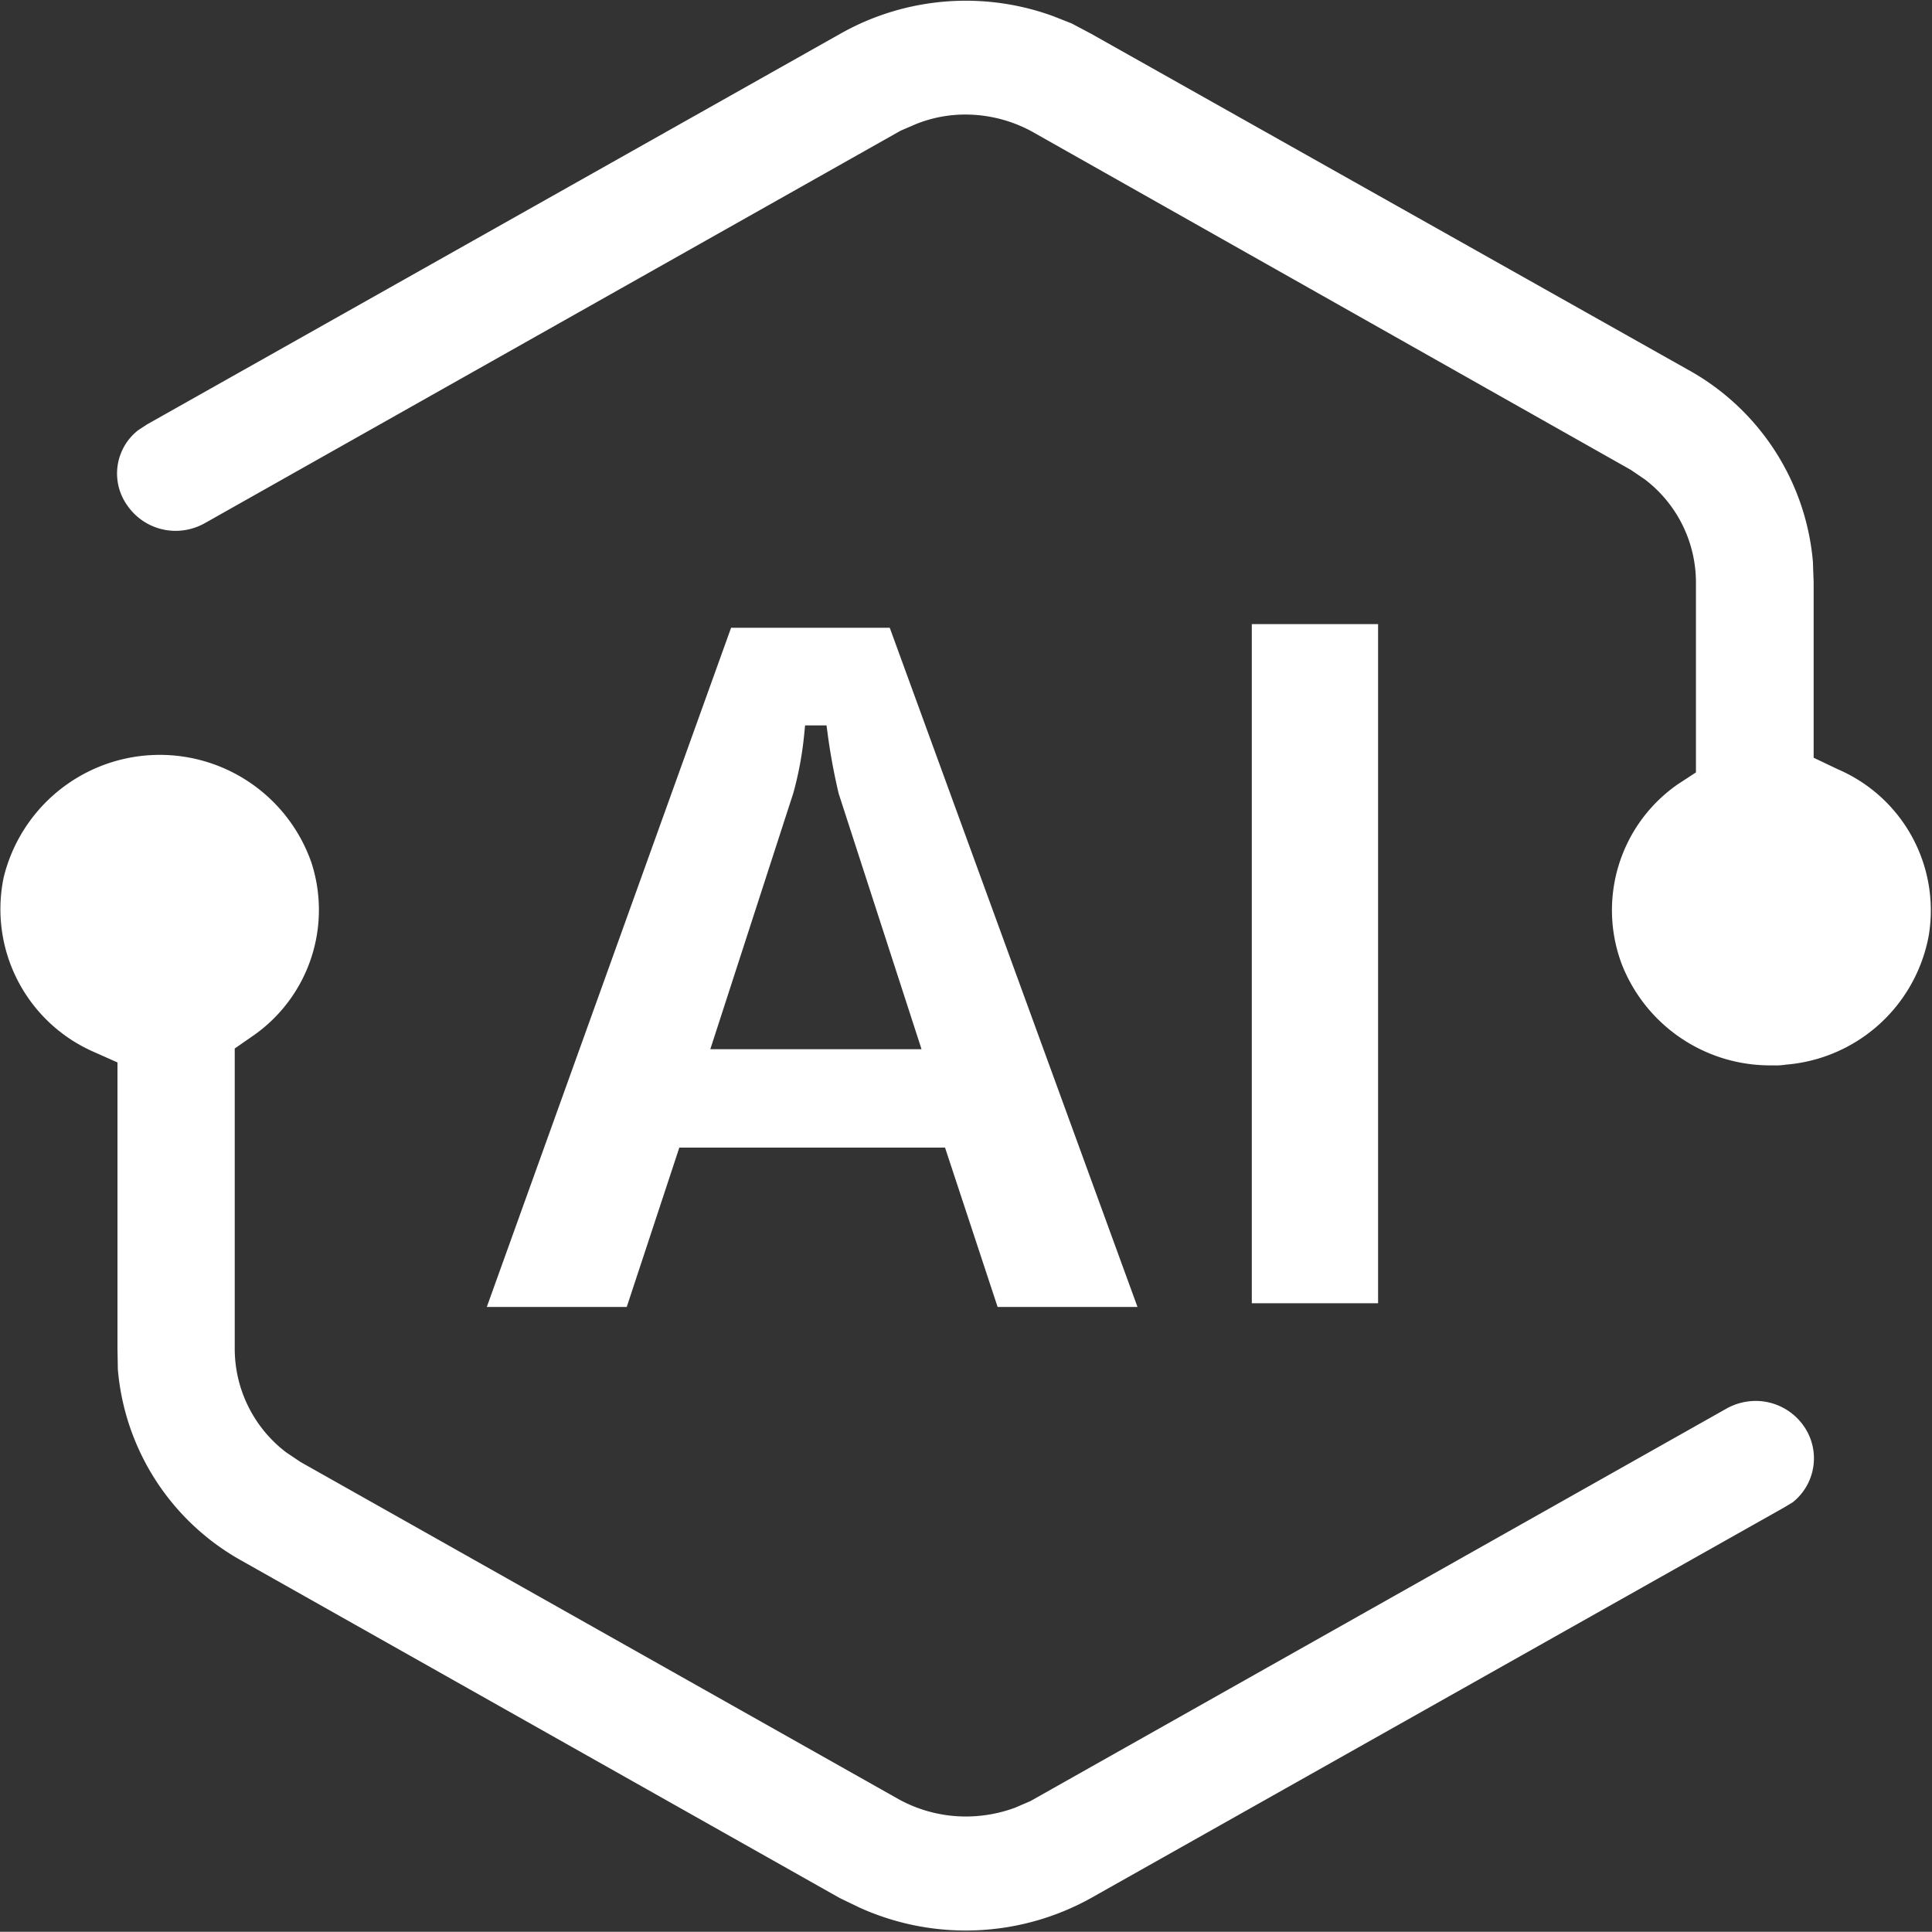
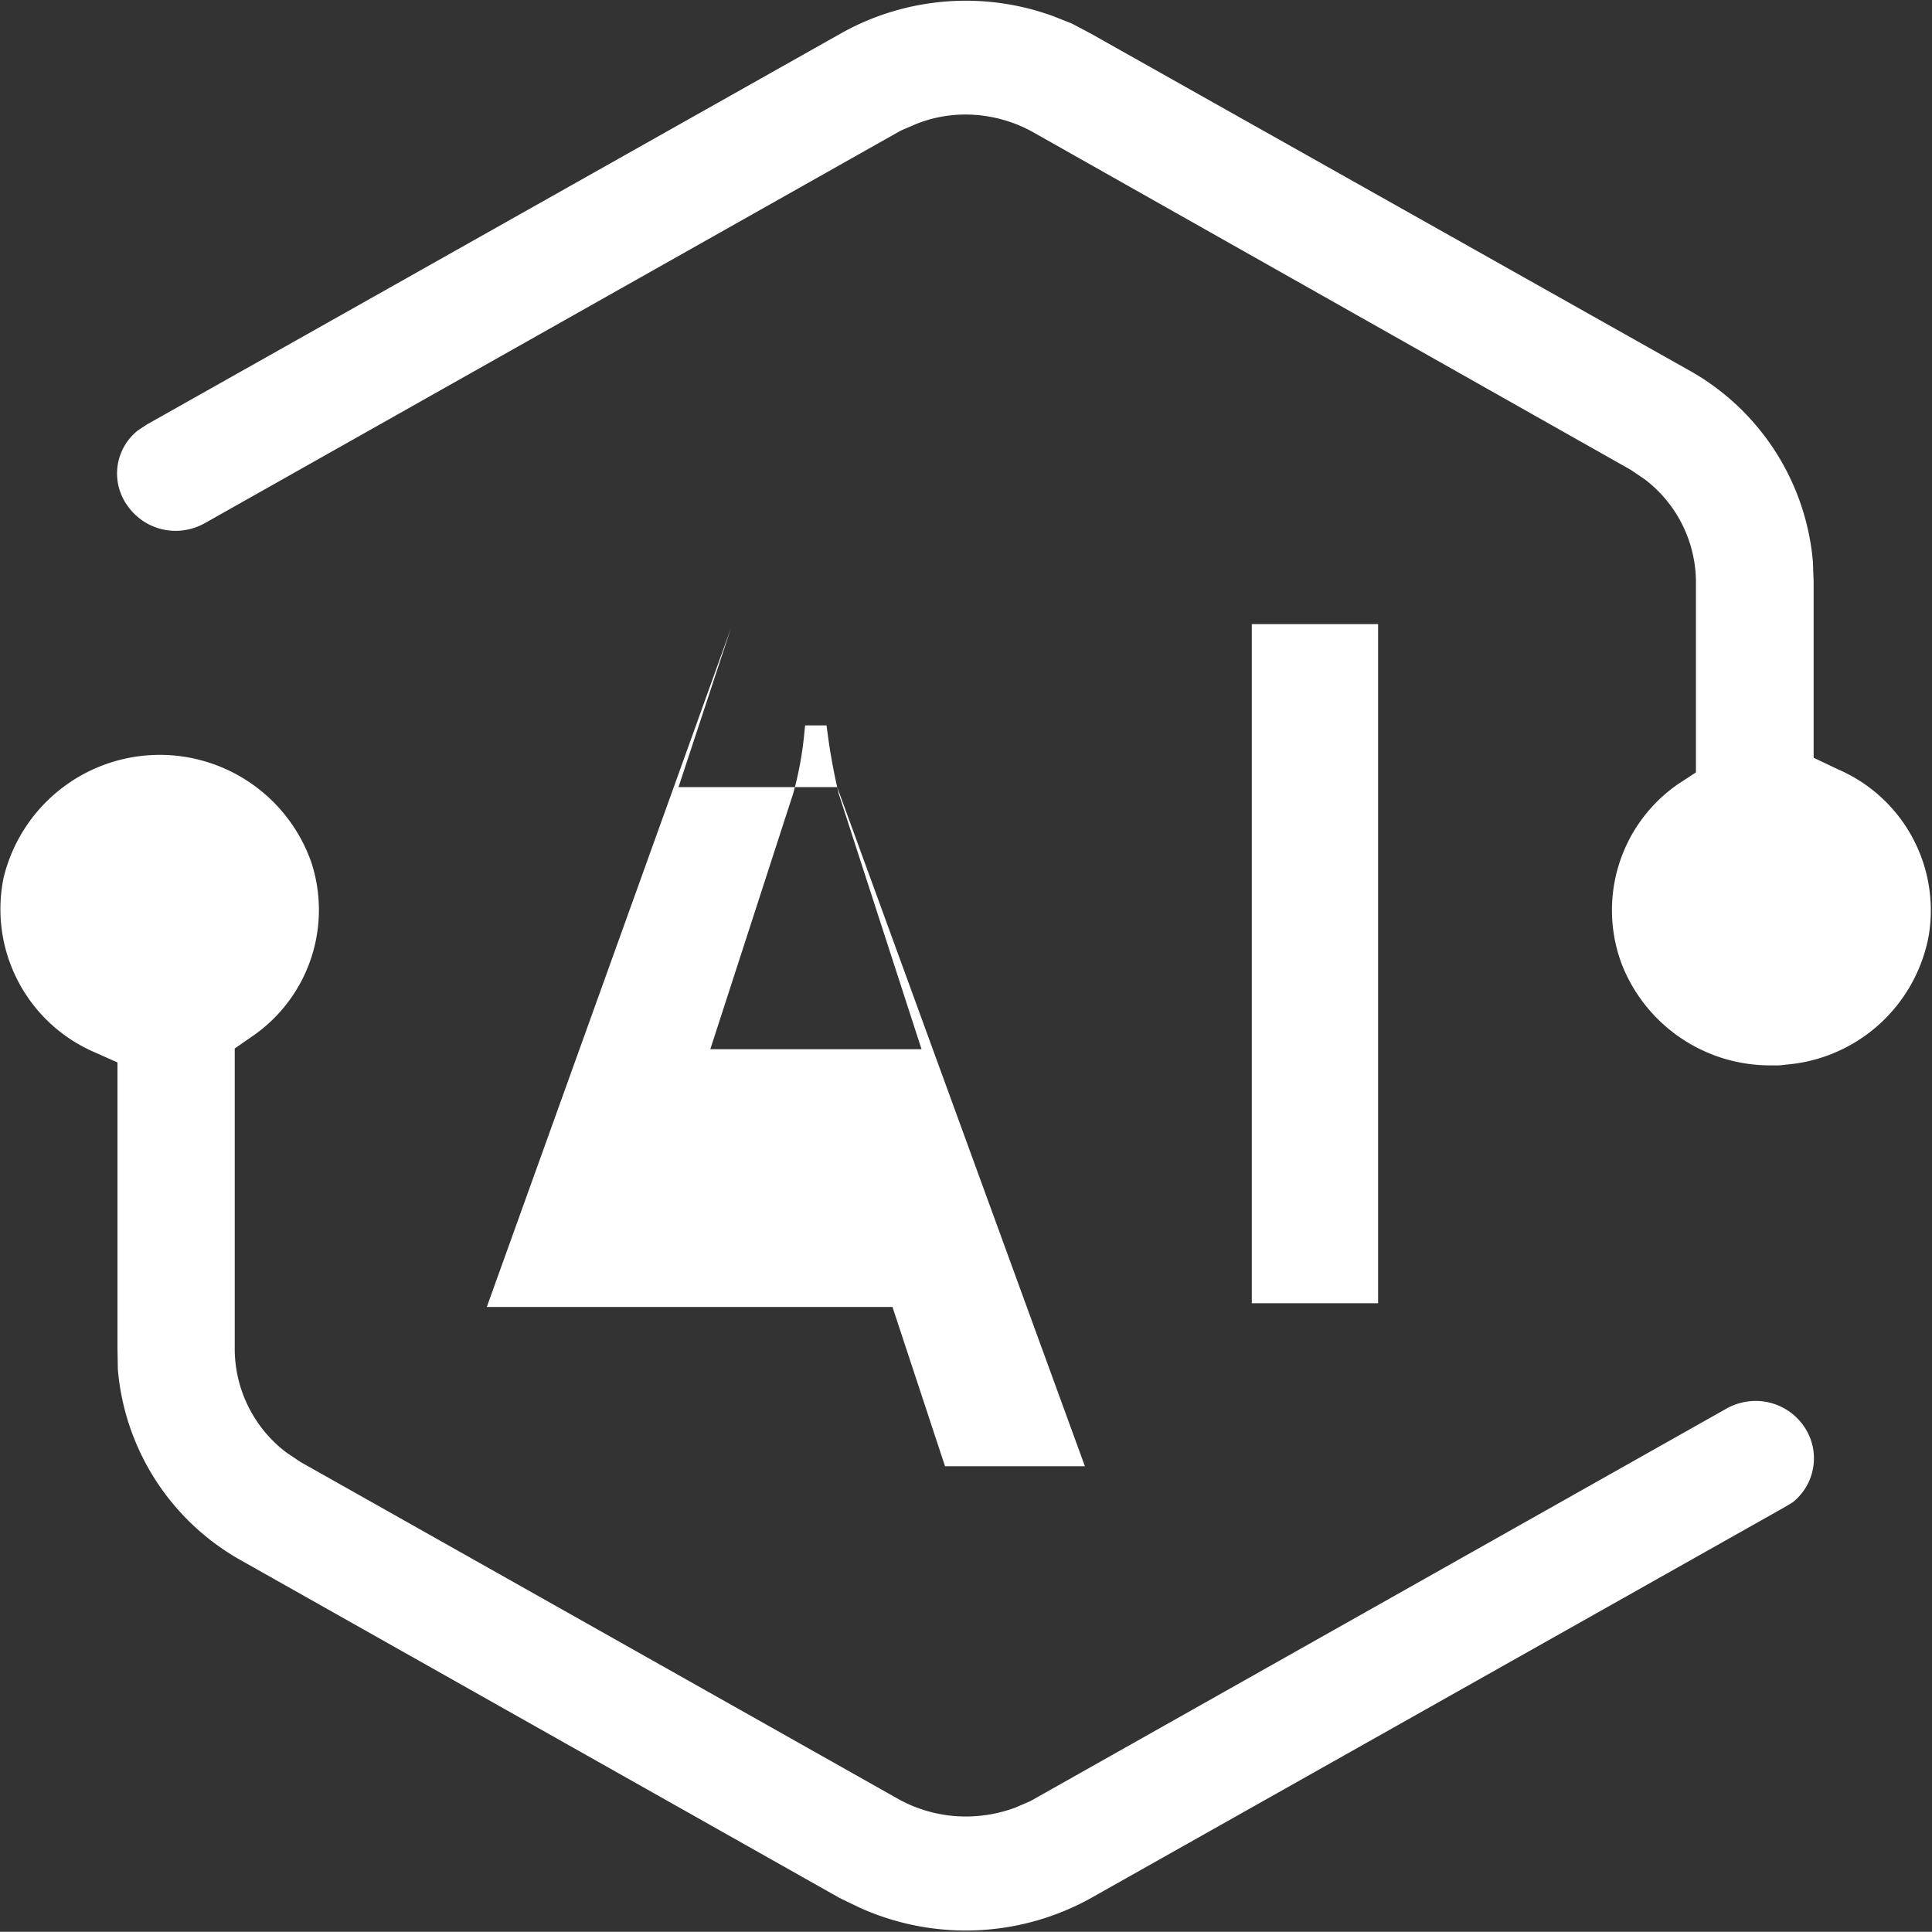
<svg xmlns="http://www.w3.org/2000/svg" width="26.313" height="26.31" viewBox="0 0 26.313 26.31">
  <rect x="0" y="0" width="26.313" height="26.31" fill="#333333" stroke="none" />
  <defs>
    <style>
      .cls-1 {
        fill: #fff;
        fill-rule: evenodd;
      }
    </style>
  </defs>
-   <path id="形状_695" data-name="形状 695" class="cls-1" d="M183.549,2813.16v9.25h1.72v-9.25h-1.72Zm-7.092.05-3.327,9.25h1.906l0.716-2.17h3.619l0.716,2.17h1.905l-3.374-9.25h-2.161Zm-0.283,5.74,1.131-3.49a4.7,4.7,0,0,0,.148-0.8l0.012-.12h0.292l0.016,0.12a8.221,8.221,0,0,0,.15.81l1.128,3.48h-2.877Zm-8.069,4.36a3.3,3.3,0,0,0,1.693,2.61l8.138,4.59,0.269,0.13a3.51,3.51,0,0,0,3.155-.13l9.441-5.32,0.116-.07a0.766,0.766,0,0,0,.155-1.03,0.8,0.8,0,0,0-.661-0.35,0.822,0.822,0,0,0-.407.11l-9.47,5.34-0.209.09a1.942,1.942,0,0,1-.676.12,1.9,1.9,0,0,1-.9-0.23l-8.159-4.6-0.193-.13a1.775,1.775,0,0,1-.7-1.4v-4.1l0.245-.17a2.087,2.087,0,0,0,.8-2.36,2.188,2.188,0,0,0-4.192.2,2.122,2.122,0,0,0,1.213,2.37l0.337,0.15v3.9Zm22.513-4.14h0.045a0.788,0.788,0,0,0,.159-0.01,2.154,2.154,0,0,0,1.947-1.76,2.091,2.091,0,0,0-1.232-2.26h0l-0.336-.16v-2.39l-0.01-.28a3.313,3.313,0,0,0-1.693-2.61l-8.137-4.58-0.264-.14-0.253-.1a3.473,3.473,0,0,0-2.9.24l-9.441,5.32-0.122.08a0.748,0.748,0,0,0-.15,1.02,0.8,0.8,0,0,0,.661.35,0.819,0.819,0,0,0,.407-0.11l9.467-5.34,0.209-.09a1.8,1.8,0,0,1,.677-0.13,1.9,1.9,0,0,1,.9.23l8.16,4.61,0.191,0.13a1.765,1.765,0,0,1,.695,1.4v2.59l-0.245.16a2.088,2.088,0,0,0-.762,2.46A2.169,2.169,0,0,0,190.618,2819.17Z" transform="translate(-166.5 -2804.66)" />
+   <path id="形状_695" data-name="形状 695" class="cls-1" d="M183.549,2813.16v9.25h1.72v-9.25h-1.72Zm-7.092.05-3.327,9.25h1.906h3.619l0.716,2.17h1.905l-3.374-9.25h-2.161Zm-0.283,5.74,1.131-3.49a4.7,4.7,0,0,0,.148-0.8l0.012-.12h0.292l0.016,0.12a8.221,8.221,0,0,0,.15.81l1.128,3.48h-2.877Zm-8.069,4.36a3.3,3.3,0,0,0,1.693,2.61l8.138,4.59,0.269,0.13a3.51,3.51,0,0,0,3.155-.13l9.441-5.32,0.116-.07a0.766,0.766,0,0,0,.155-1.03,0.8,0.8,0,0,0-.661-0.35,0.822,0.822,0,0,0-.407.11l-9.47,5.34-0.209.09a1.942,1.942,0,0,1-.676.12,1.9,1.9,0,0,1-.9-0.23l-8.159-4.6-0.193-.13a1.775,1.775,0,0,1-.7-1.4v-4.1l0.245-.17a2.087,2.087,0,0,0,.8-2.36,2.188,2.188,0,0,0-4.192.2,2.122,2.122,0,0,0,1.213,2.37l0.337,0.15v3.9Zm22.513-4.14h0.045a0.788,0.788,0,0,0,.159-0.01,2.154,2.154,0,0,0,1.947-1.76,2.091,2.091,0,0,0-1.232-2.26h0l-0.336-.16v-2.39l-0.01-.28a3.313,3.313,0,0,0-1.693-2.61l-8.137-4.58-0.264-.14-0.253-.1a3.473,3.473,0,0,0-2.9.24l-9.441,5.32-0.122.08a0.748,0.748,0,0,0-.15,1.02,0.8,0.8,0,0,0,.661.35,0.819,0.819,0,0,0,.407-0.11l9.467-5.34,0.209-.09a1.8,1.8,0,0,1,.677-0.13,1.9,1.9,0,0,1,.9.23l8.16,4.61,0.191,0.13a1.765,1.765,0,0,1,.695,1.4v2.59l-0.245.16a2.088,2.088,0,0,0-.762,2.46A2.169,2.169,0,0,0,190.618,2819.17Z" transform="translate(-166.5 -2804.66)" />
</svg>